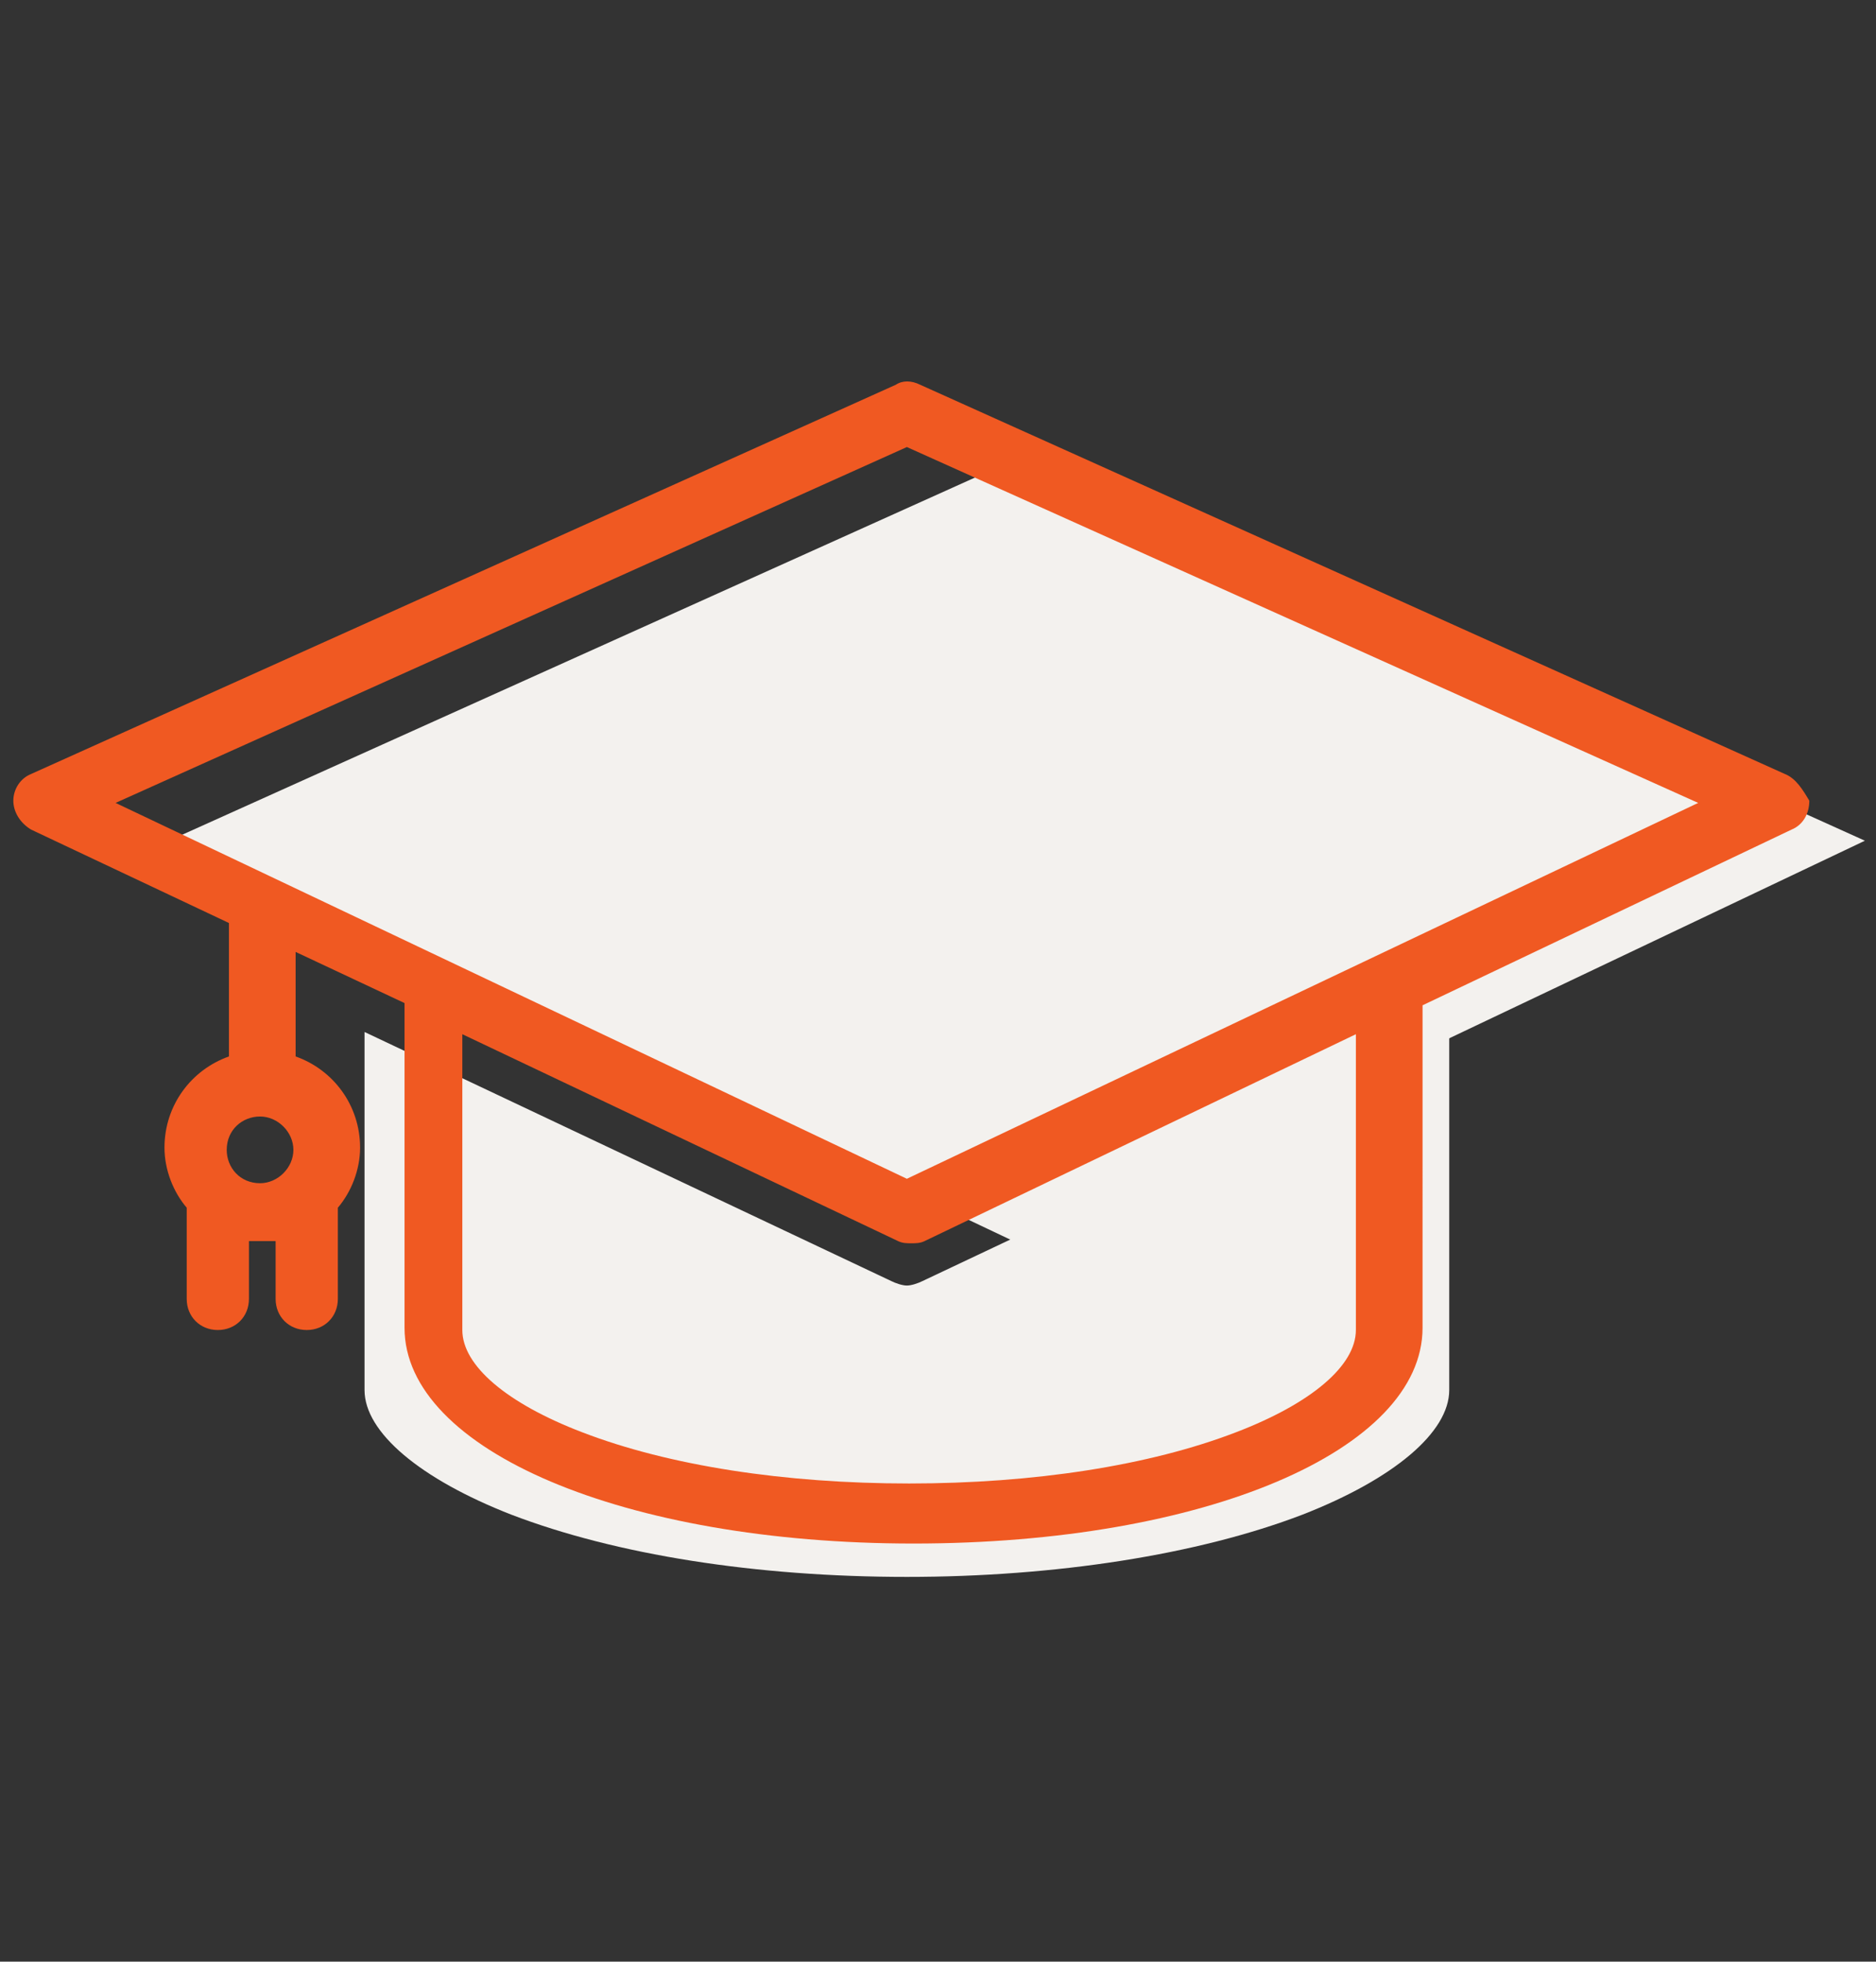
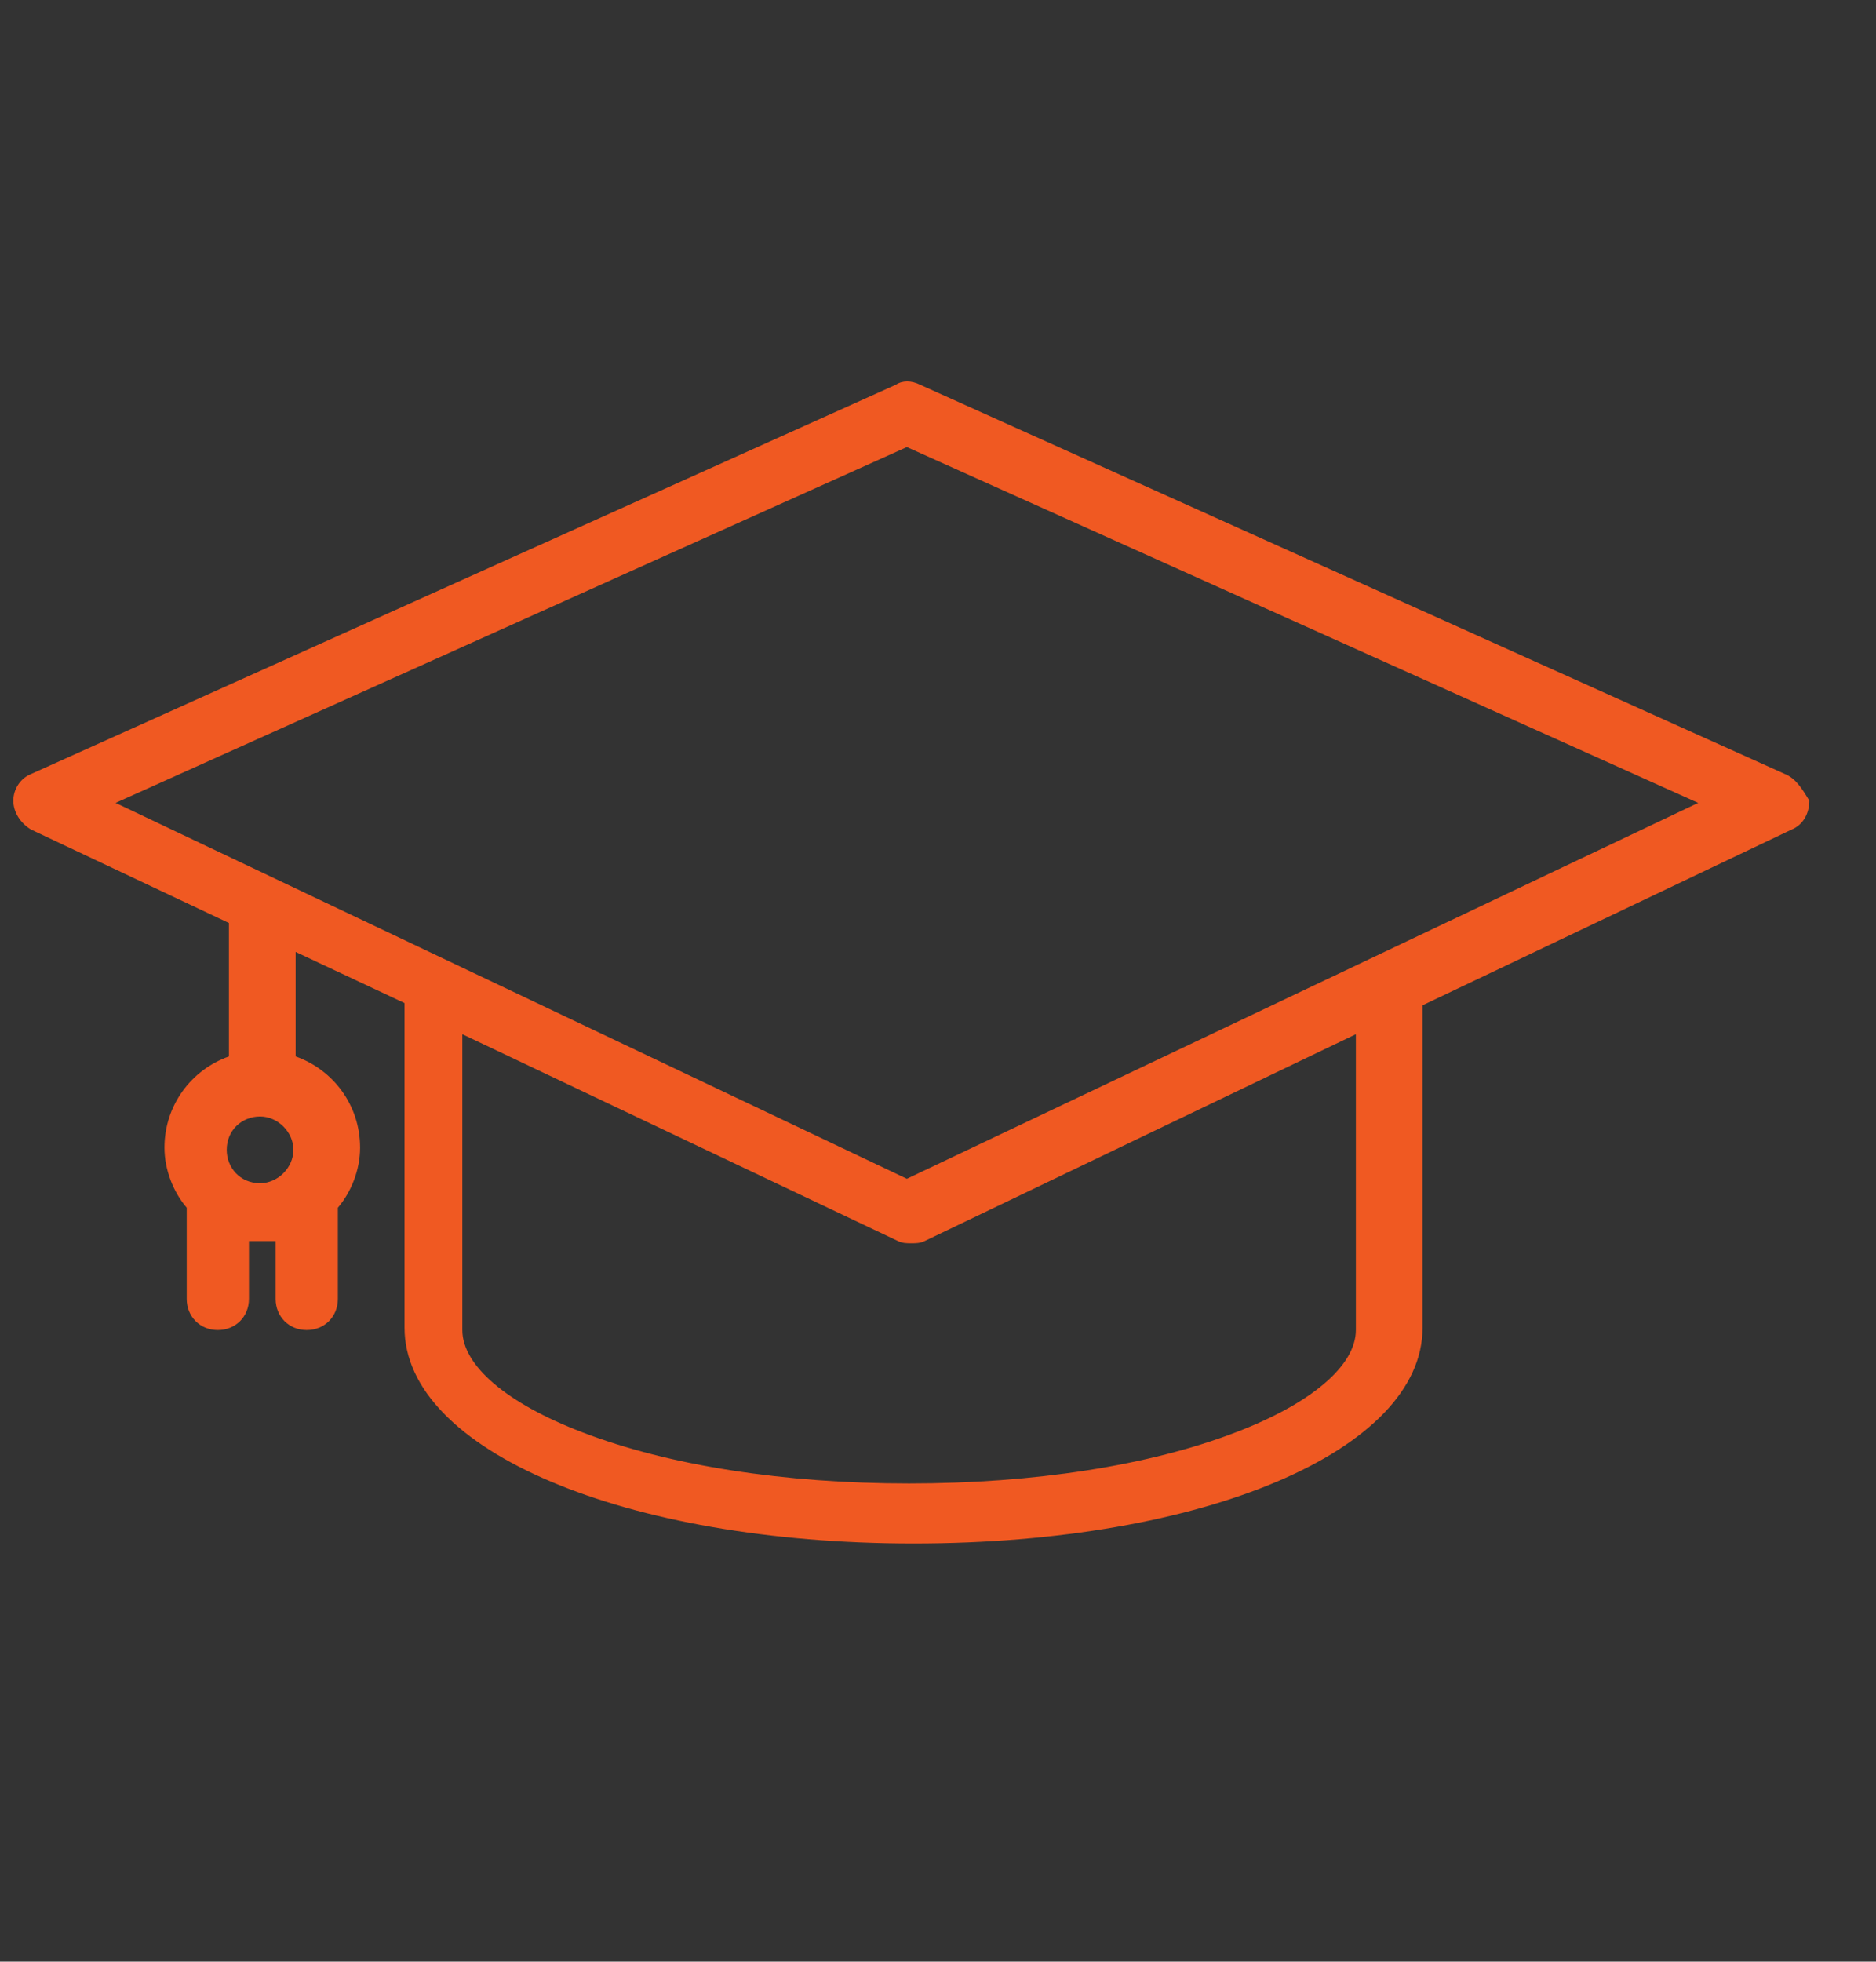
<svg xmlns="http://www.w3.org/2000/svg" version="1.1" id="Layer_2_00000143619077939773892110000000329435976389810320_" x="0px" y="0px" viewBox="0 0 84.4 88.2" style="enable-background:new 0 0 84.4 88.2;" xml:space="preserve">
  <rect x="0" y="0" width="84.4" height="88.2" fill="#333333" stroke="none" />
  <style type="text/css">
	.st0{fill:#F3F1EE;}
	.st1{fill:#F05922;}
</style>
  <g>
-     <path class="st0" d="M65.2,62.5c0,1.9-2.5,4-6.6,5.6c-4.7,1.8-11.1,2.8-17.8,2.8c-6.8,0-13.1-1-17.8-2.8c-4.1-1.6-6.6-3.7-6.6-5.6   V46.4l23.7,11.2c0.2,0.1,0.5,0.2,0.7,0.2s0.5-0.1,0.7-0.2l23.7-11.2V62.5z" />
-     <polygon class="st0" points="45.8,55.9 7.6,37.8 45.8,20.6 83.9,37.8  " />
    <g>
      <path class="st1" d="M80.3,34.8L41.4,17.3c-0.4-0.2-0.8-0.2-1.1,0L1.4,34.8C0.9,35,0.6,35.5,0.6,36s0.3,1,0.8,1.3l8.9,4.2v6    c-1.7,0.6-2.9,2.2-2.9,4.1c0,1,0.4,2,1,2.7v4.1c0,0.8,0.6,1.4,1.4,1.4s1.4-0.6,1.4-1.4v-2.6c0.2,0,0.4,0,0.6,0c0.2,0,0.4,0,0.6,0    v2.6c0,0.8,0.6,1.4,1.4,1.4c0.8,0,1.4-0.6,1.4-1.4v-4.1c0.6-0.7,1-1.7,1-2.7c0-1.9-1.2-3.5-2.9-4.1v-4.7l4.9,2.3v14.6    c0,5.5,9.9,9.7,22.9,9.7c13.1,0,22.9-4.2,22.9-9.7V45.2l16.6-7.9c0.5-0.2,0.8-0.7,0.8-1.3C81.1,35.5,80.8,35,80.3,34.8z     M11.7,53.2c-0.9,0-1.5-0.7-1.5-1.5c0-0.9,0.7-1.5,1.5-1.5l0,0l0,0c0.8,0,1.5,0.7,1.5,1.5S12.5,53.2,11.7,53.2z M61,59.8    c0,1.6-2,3.3-5.4,4.6c-3.9,1.5-9.1,2.3-14.7,2.3s-10.8-0.8-14.7-2.3c-3.4-1.3-5.4-3-5.4-4.6V46.5l19.6,9.3    c0.2,0.1,0.4,0.1,0.6,0.1c0.2,0,0.4,0,0.6-0.1L61,46.5V59.8z M40.8,53L5.2,36.1l35.6-16l35.6,16L40.8,53z" />
    </g>
  </g>
</svg>